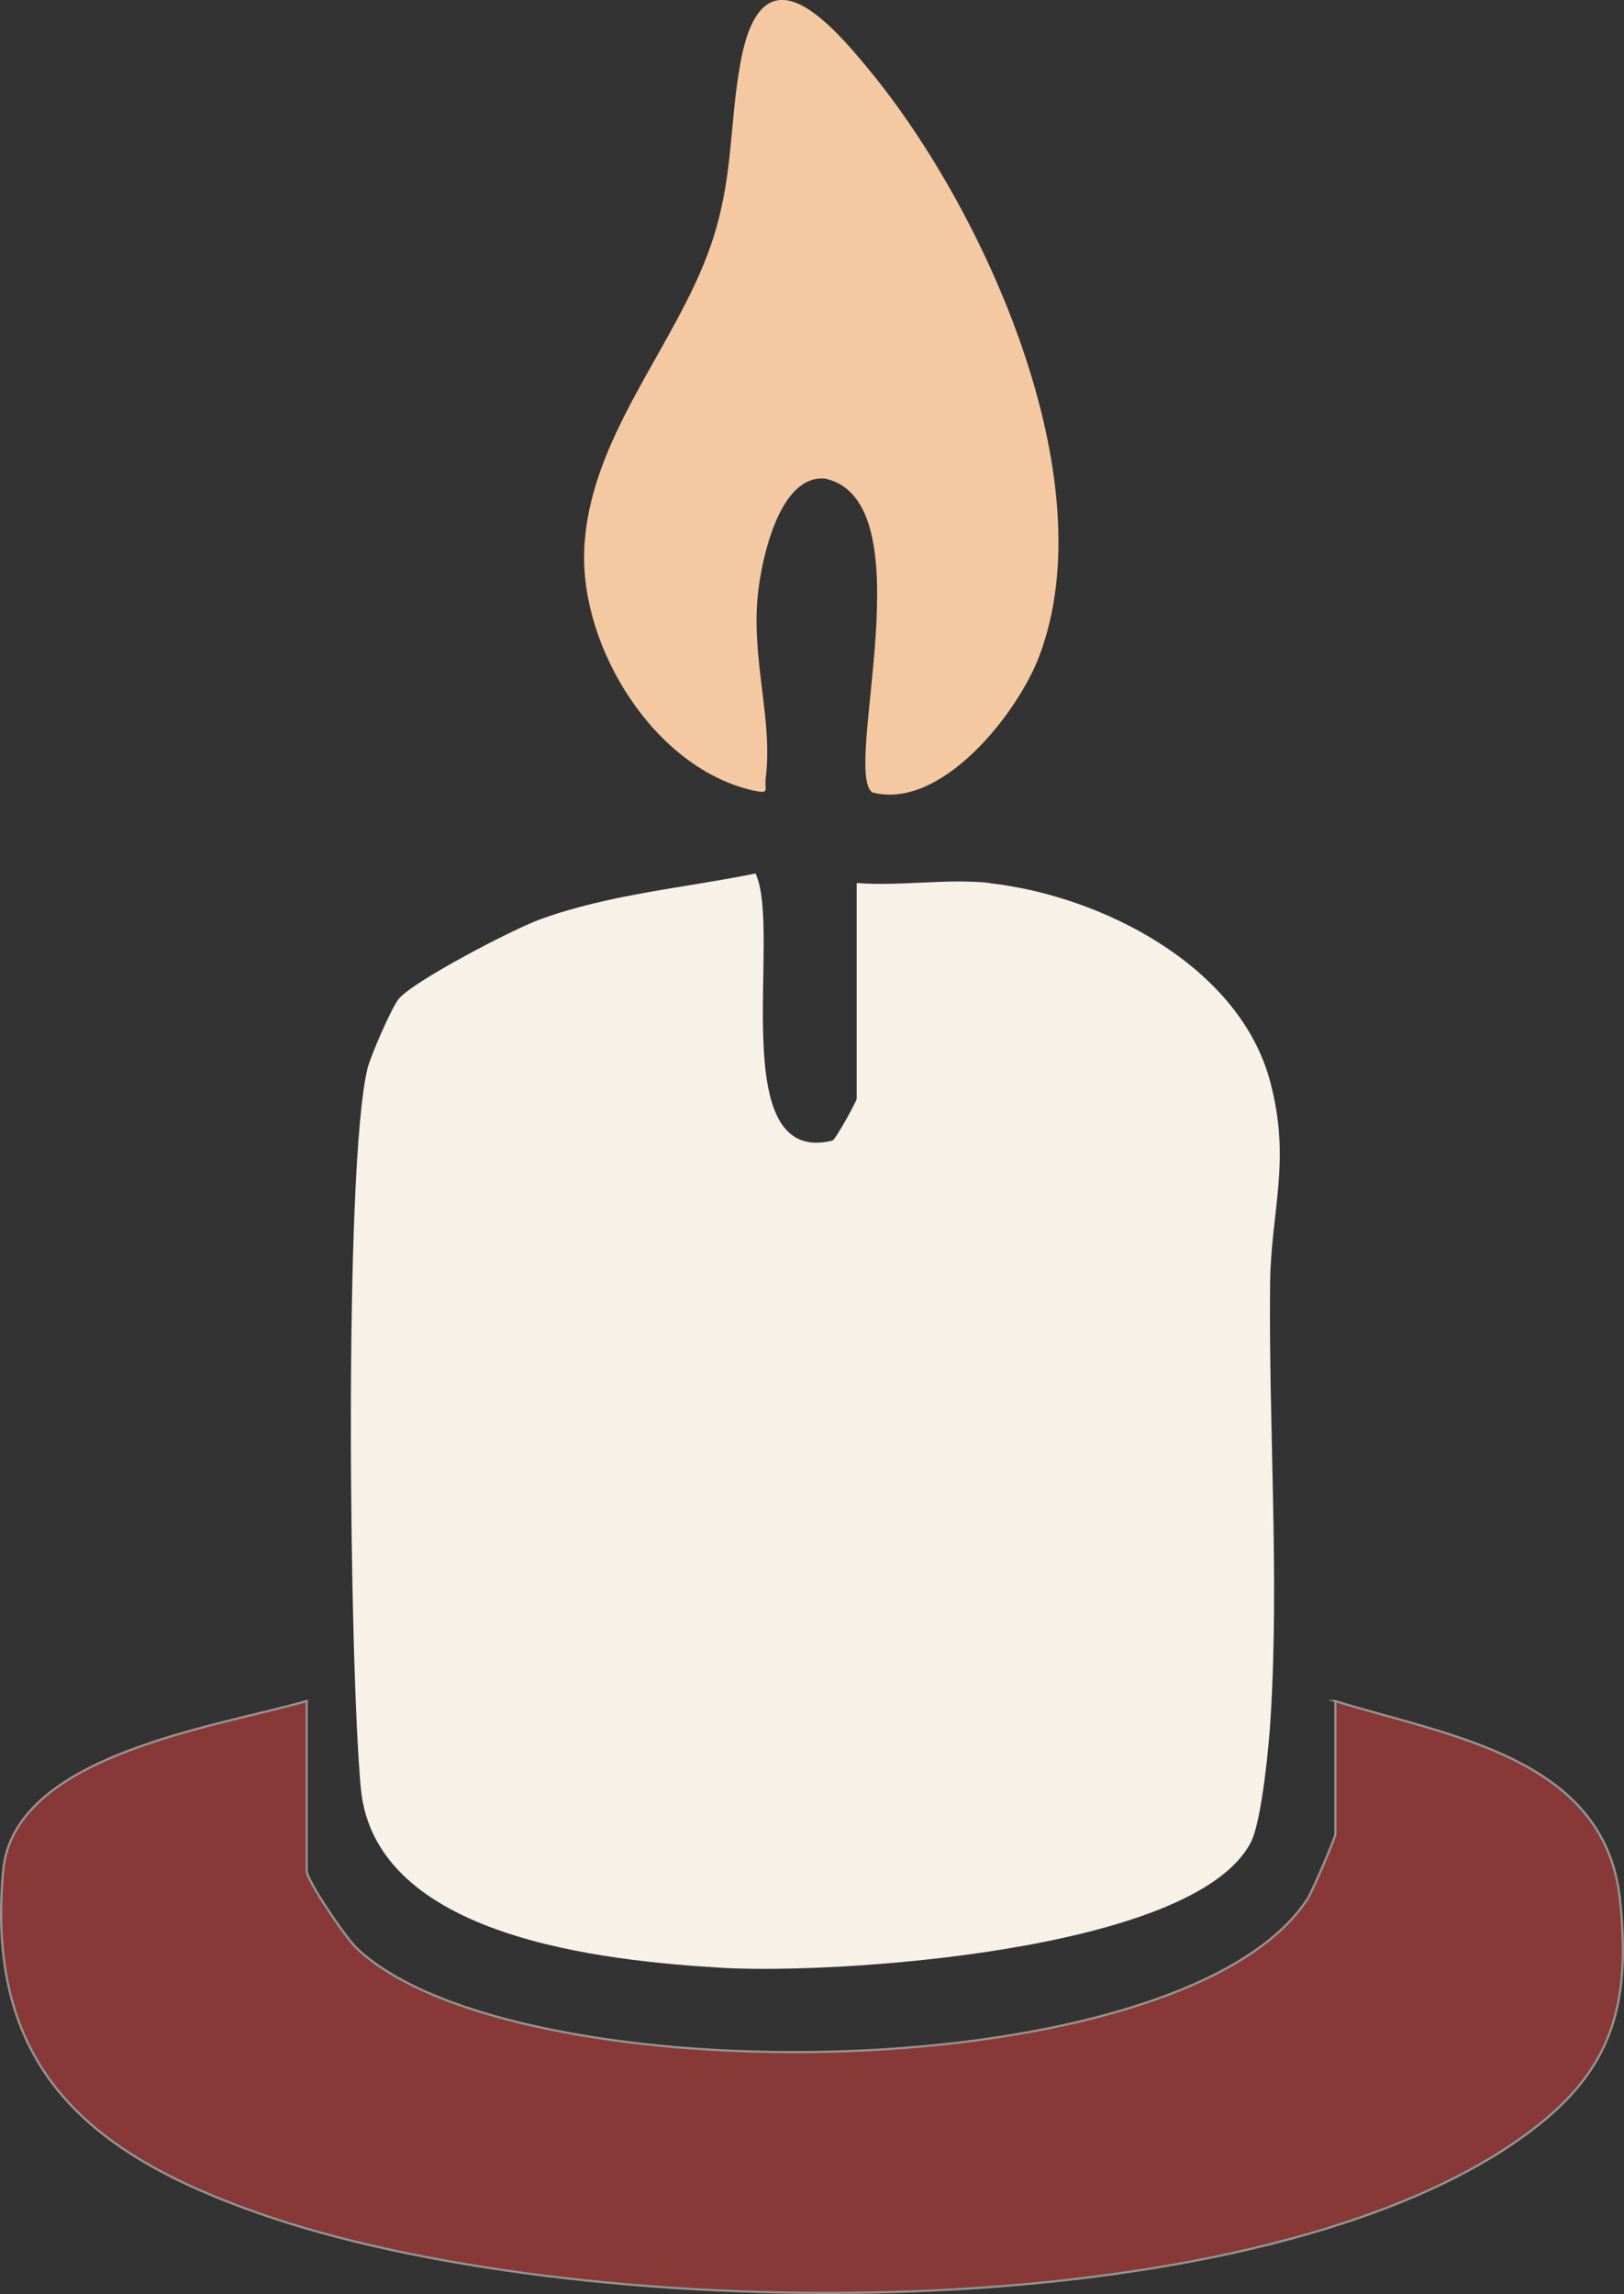
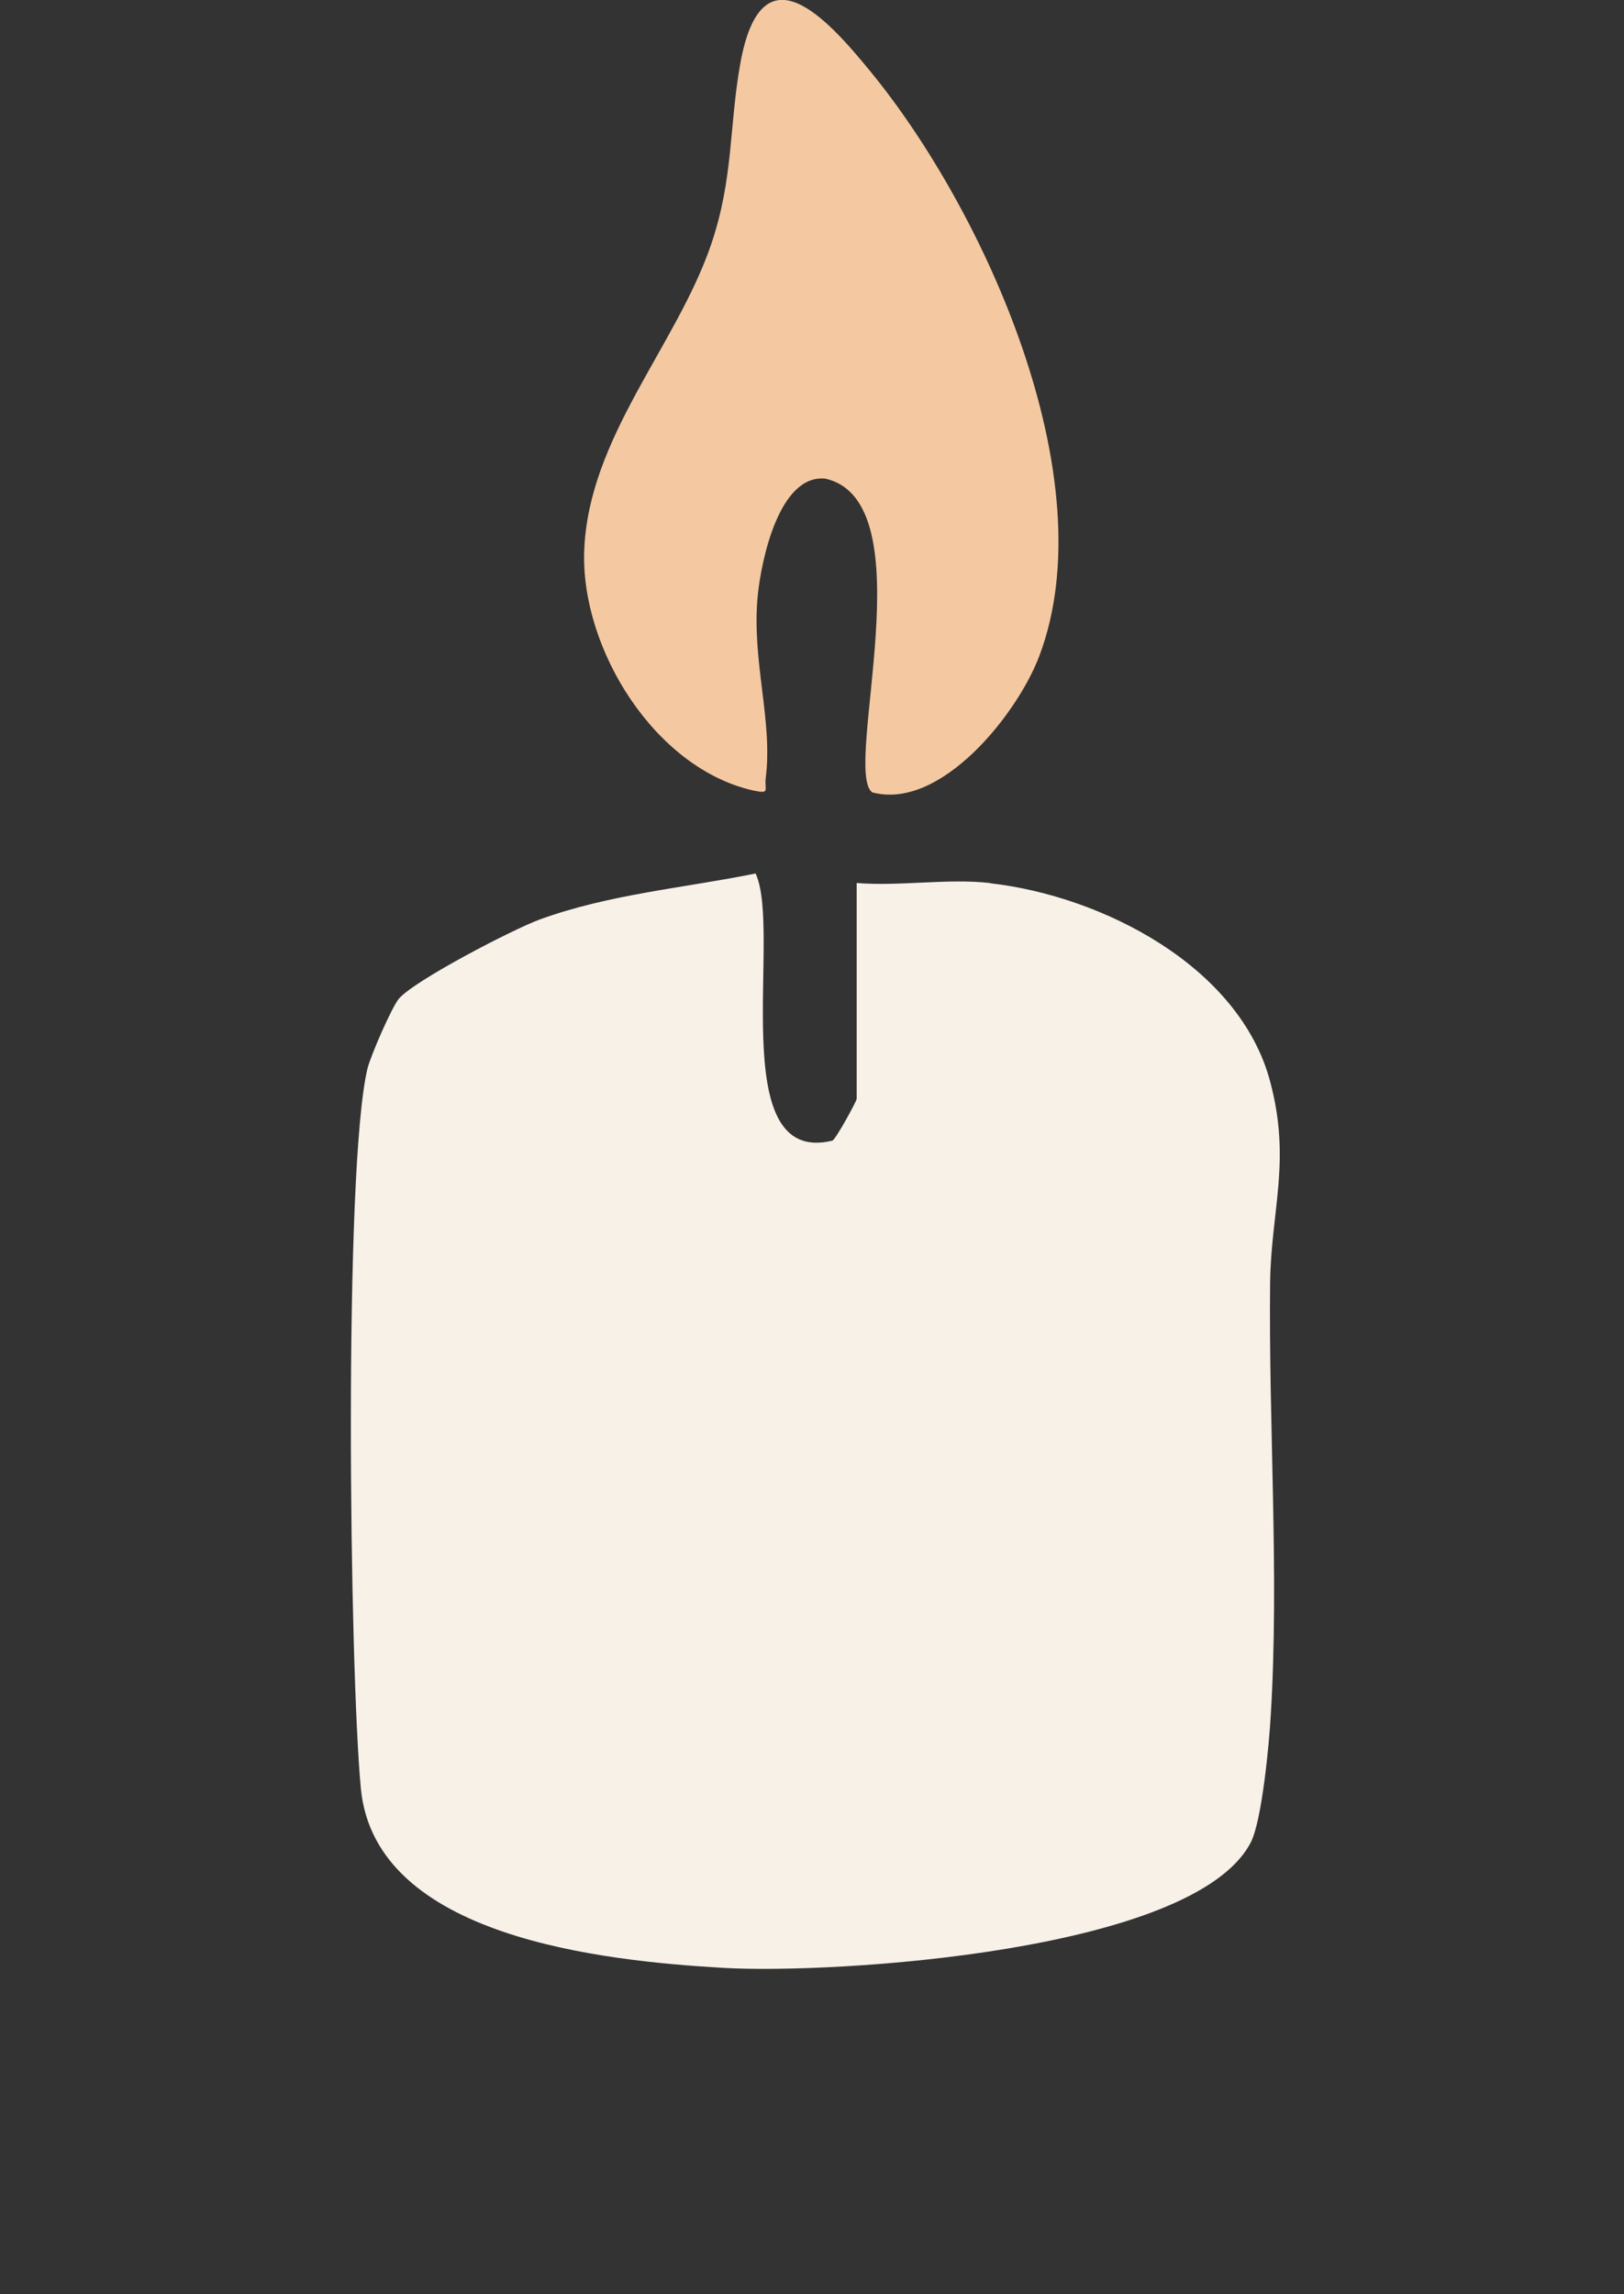
<svg xmlns="http://www.w3.org/2000/svg" id="Laag_2" data-name="Laag 2" viewBox="0 0 51.26 72.38">
  <rect x="0" y="0" width="51.26" height="72.38" fill="#333333" stroke="none" />
  <defs>
    <style>
      .cls-1 {
        fill: #893838;
        stroke: #96948f;
        stroke-miterlimit: 10;
        stroke-width: .07px;
      }

      .cls-2 {
        fill: #f7f1e7;
      }

      .cls-3 {
        fill: #f4c9a1;
      }
    </style>
  </defs>
  <g id="Laag_1-2" data-name="Laag 1">
    <g>
      <path class="cls-2" d="M31.27,27.87c3.51.4,7.85,2.61,8.82,6.25.67,2.5.03,4.07,0,6.35-.05,4.46.29,9.25.02,13.65-.05.91-.28,3.33-.63,4.01-1.79,3.46-13.16,4.16-16.64,3.96-3.78-.22-11-.95-11.45-5.66-.36-3.8-.55-19.55.21-22.72.1-.4.76-1.92.99-2.2.5-.58,3.6-2.19,4.45-2.5,2.2-.8,4.54-.99,6.81-1.45.85,1.84-1.01,9.26,2.42,8.43.1-.02.77-1.25.77-1.32v-6.81c1.35.11,2.88-.15,4.2,0Z" />
-       <path class="cls-1" d="M42.14,53.67c3.51,1.09,8.49,1.75,8.99,6.23.42,3.84-.49,5.87-3.67,7.93-9.03,5.82-29.4,5.48-39.3,2C2.77,67.94-.47,65.2.1,59.02c.33-3.66,6.73-4.53,9.58-5.35v5.36c0,.29,1.23,2.12,1.6,2.46,5.01,4.68,26.08,4.46,30-1.59.15-.24.87-1.92.87-2.03v-4.2Z" />
      <path class="cls-3" d="M27.47,2.25c3.56,4.33,7.47,12.83,5.33,18.46-.69,1.82-3.11,4.87-5.27,4.29-.95-.71,1.74-9.2-1.49-9.9-1.45-.13-2.01,2.58-2.12,3.67-.21,2.04.48,3.96.25,5.77-.05.39.16.52-.4.4-3.11-.7-5.44-4.48-5.33-7.56.13-3.57,2.9-6.45,4-9.65.72-2.1.57-3.76.93-5.74.67-3.69,2.71-1.44,4.1.26Z" />
    </g>
  </g>
</svg>